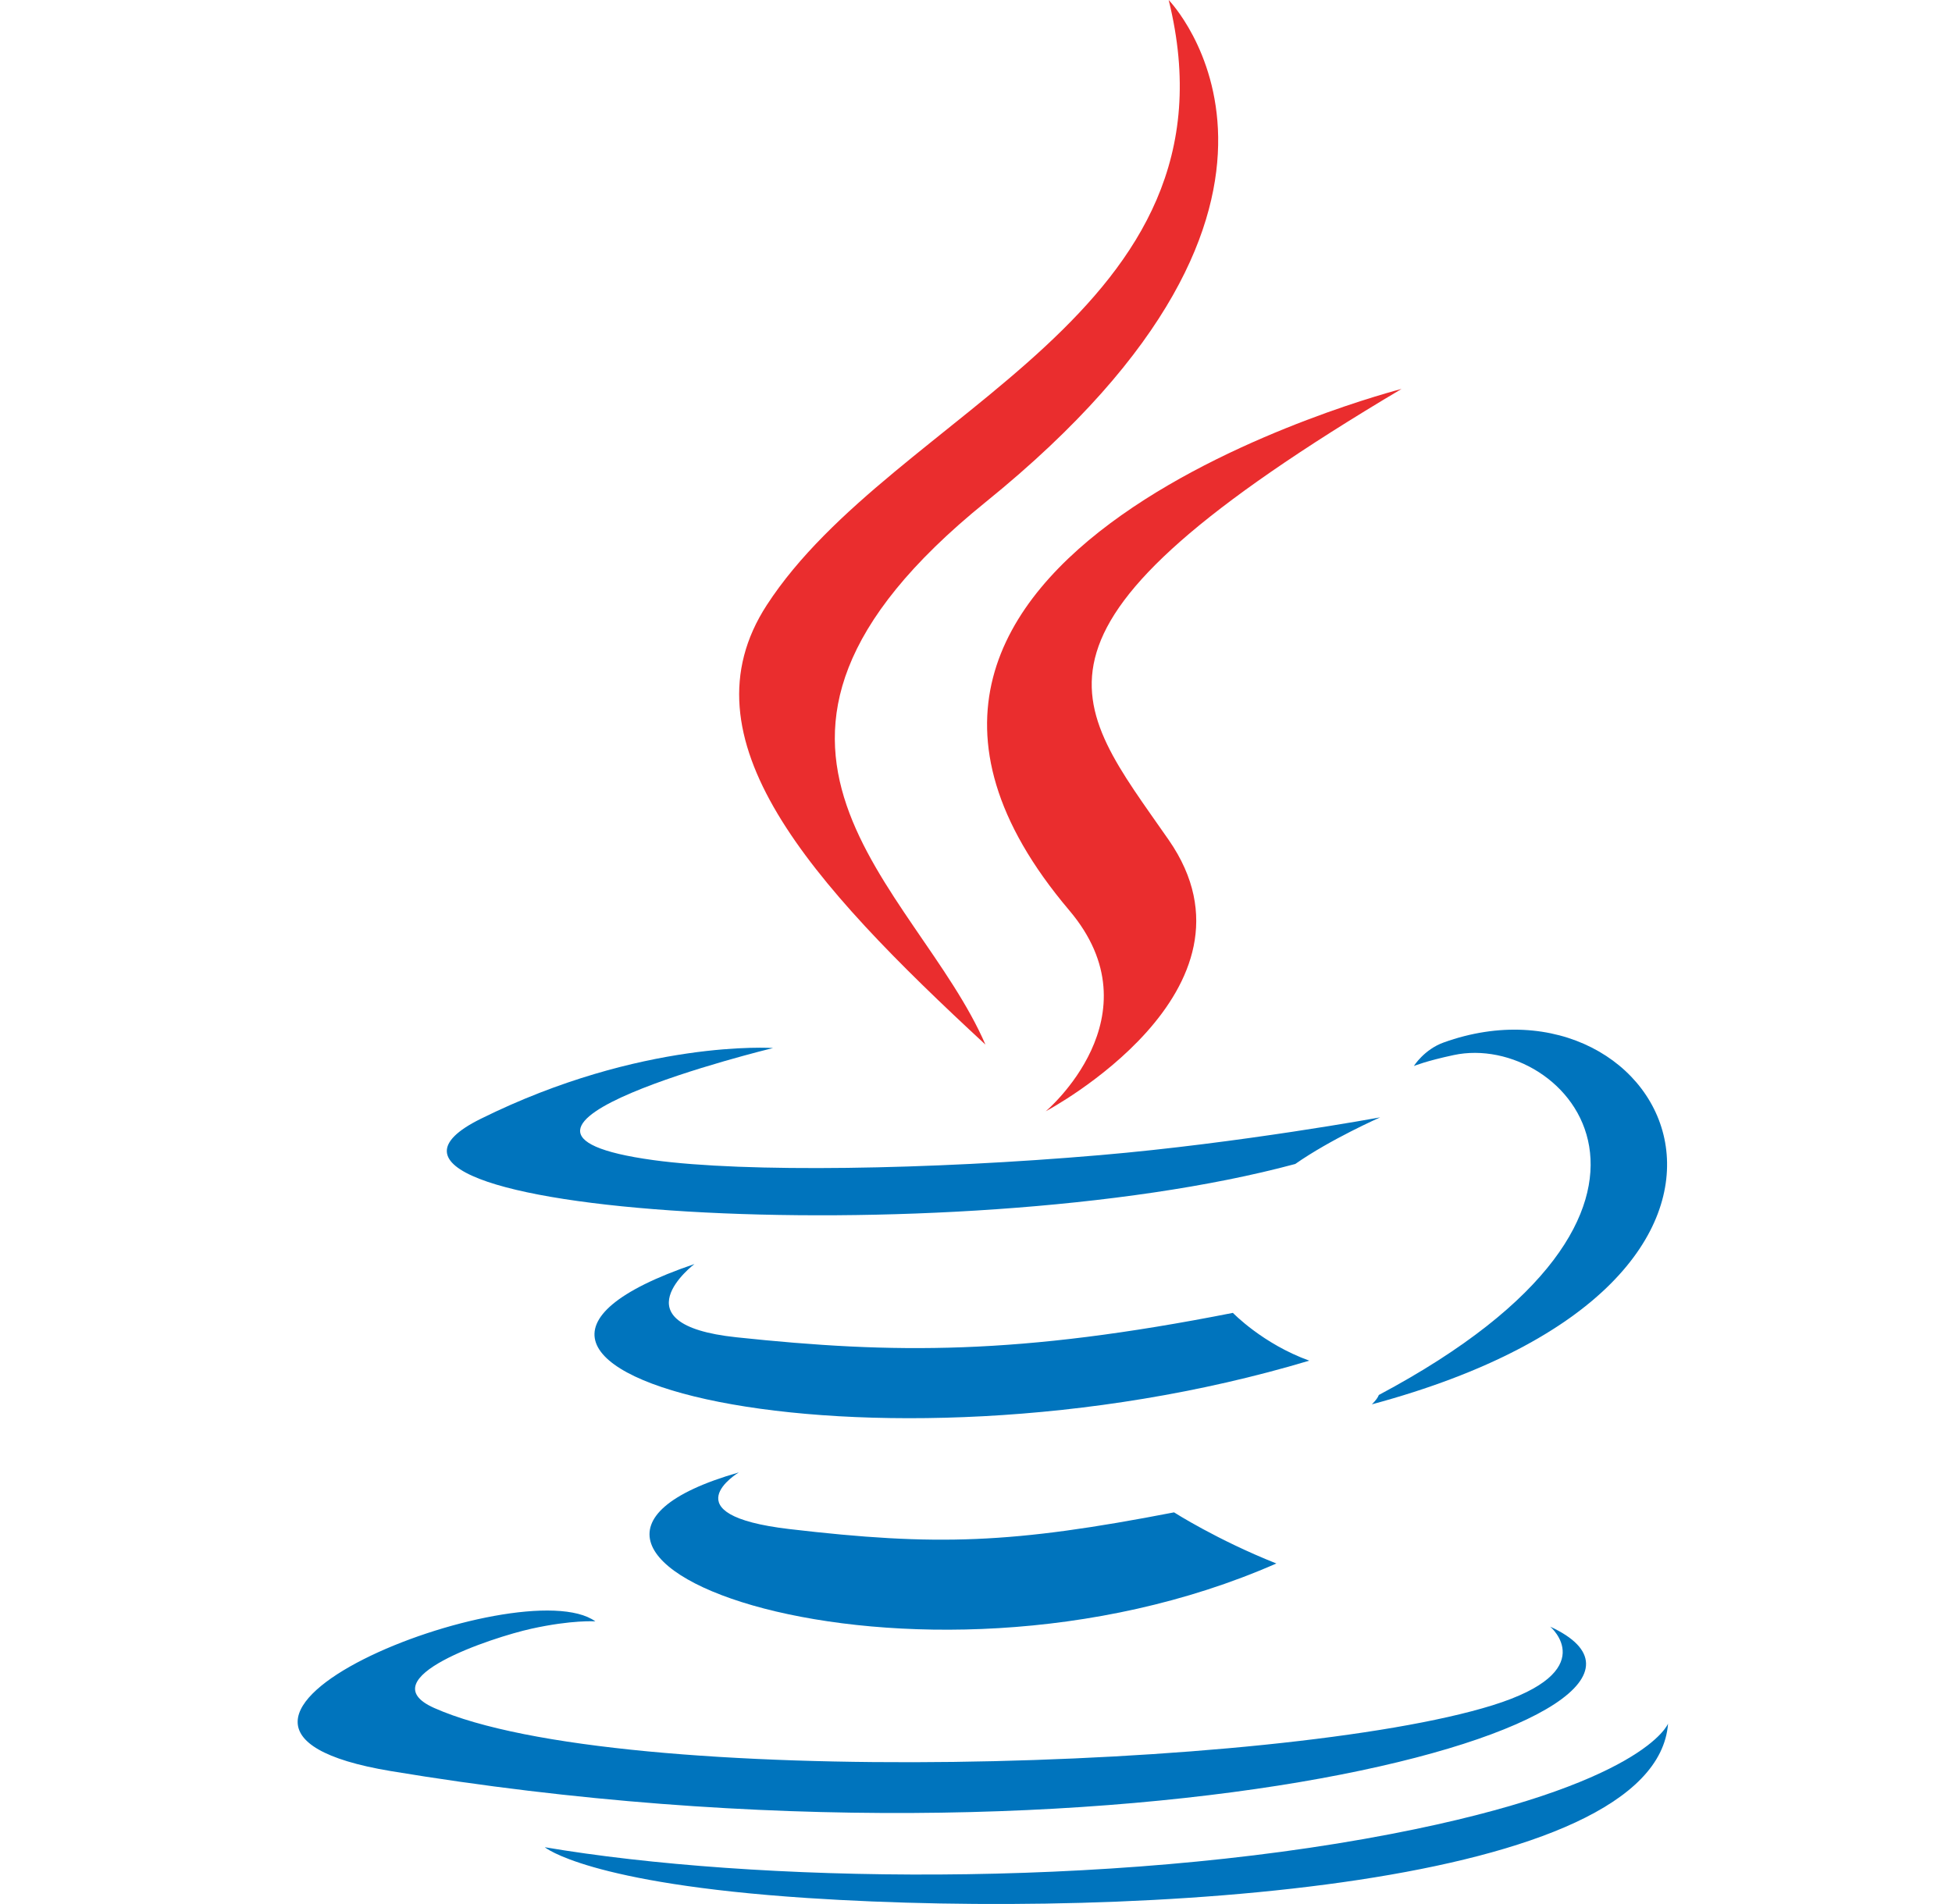
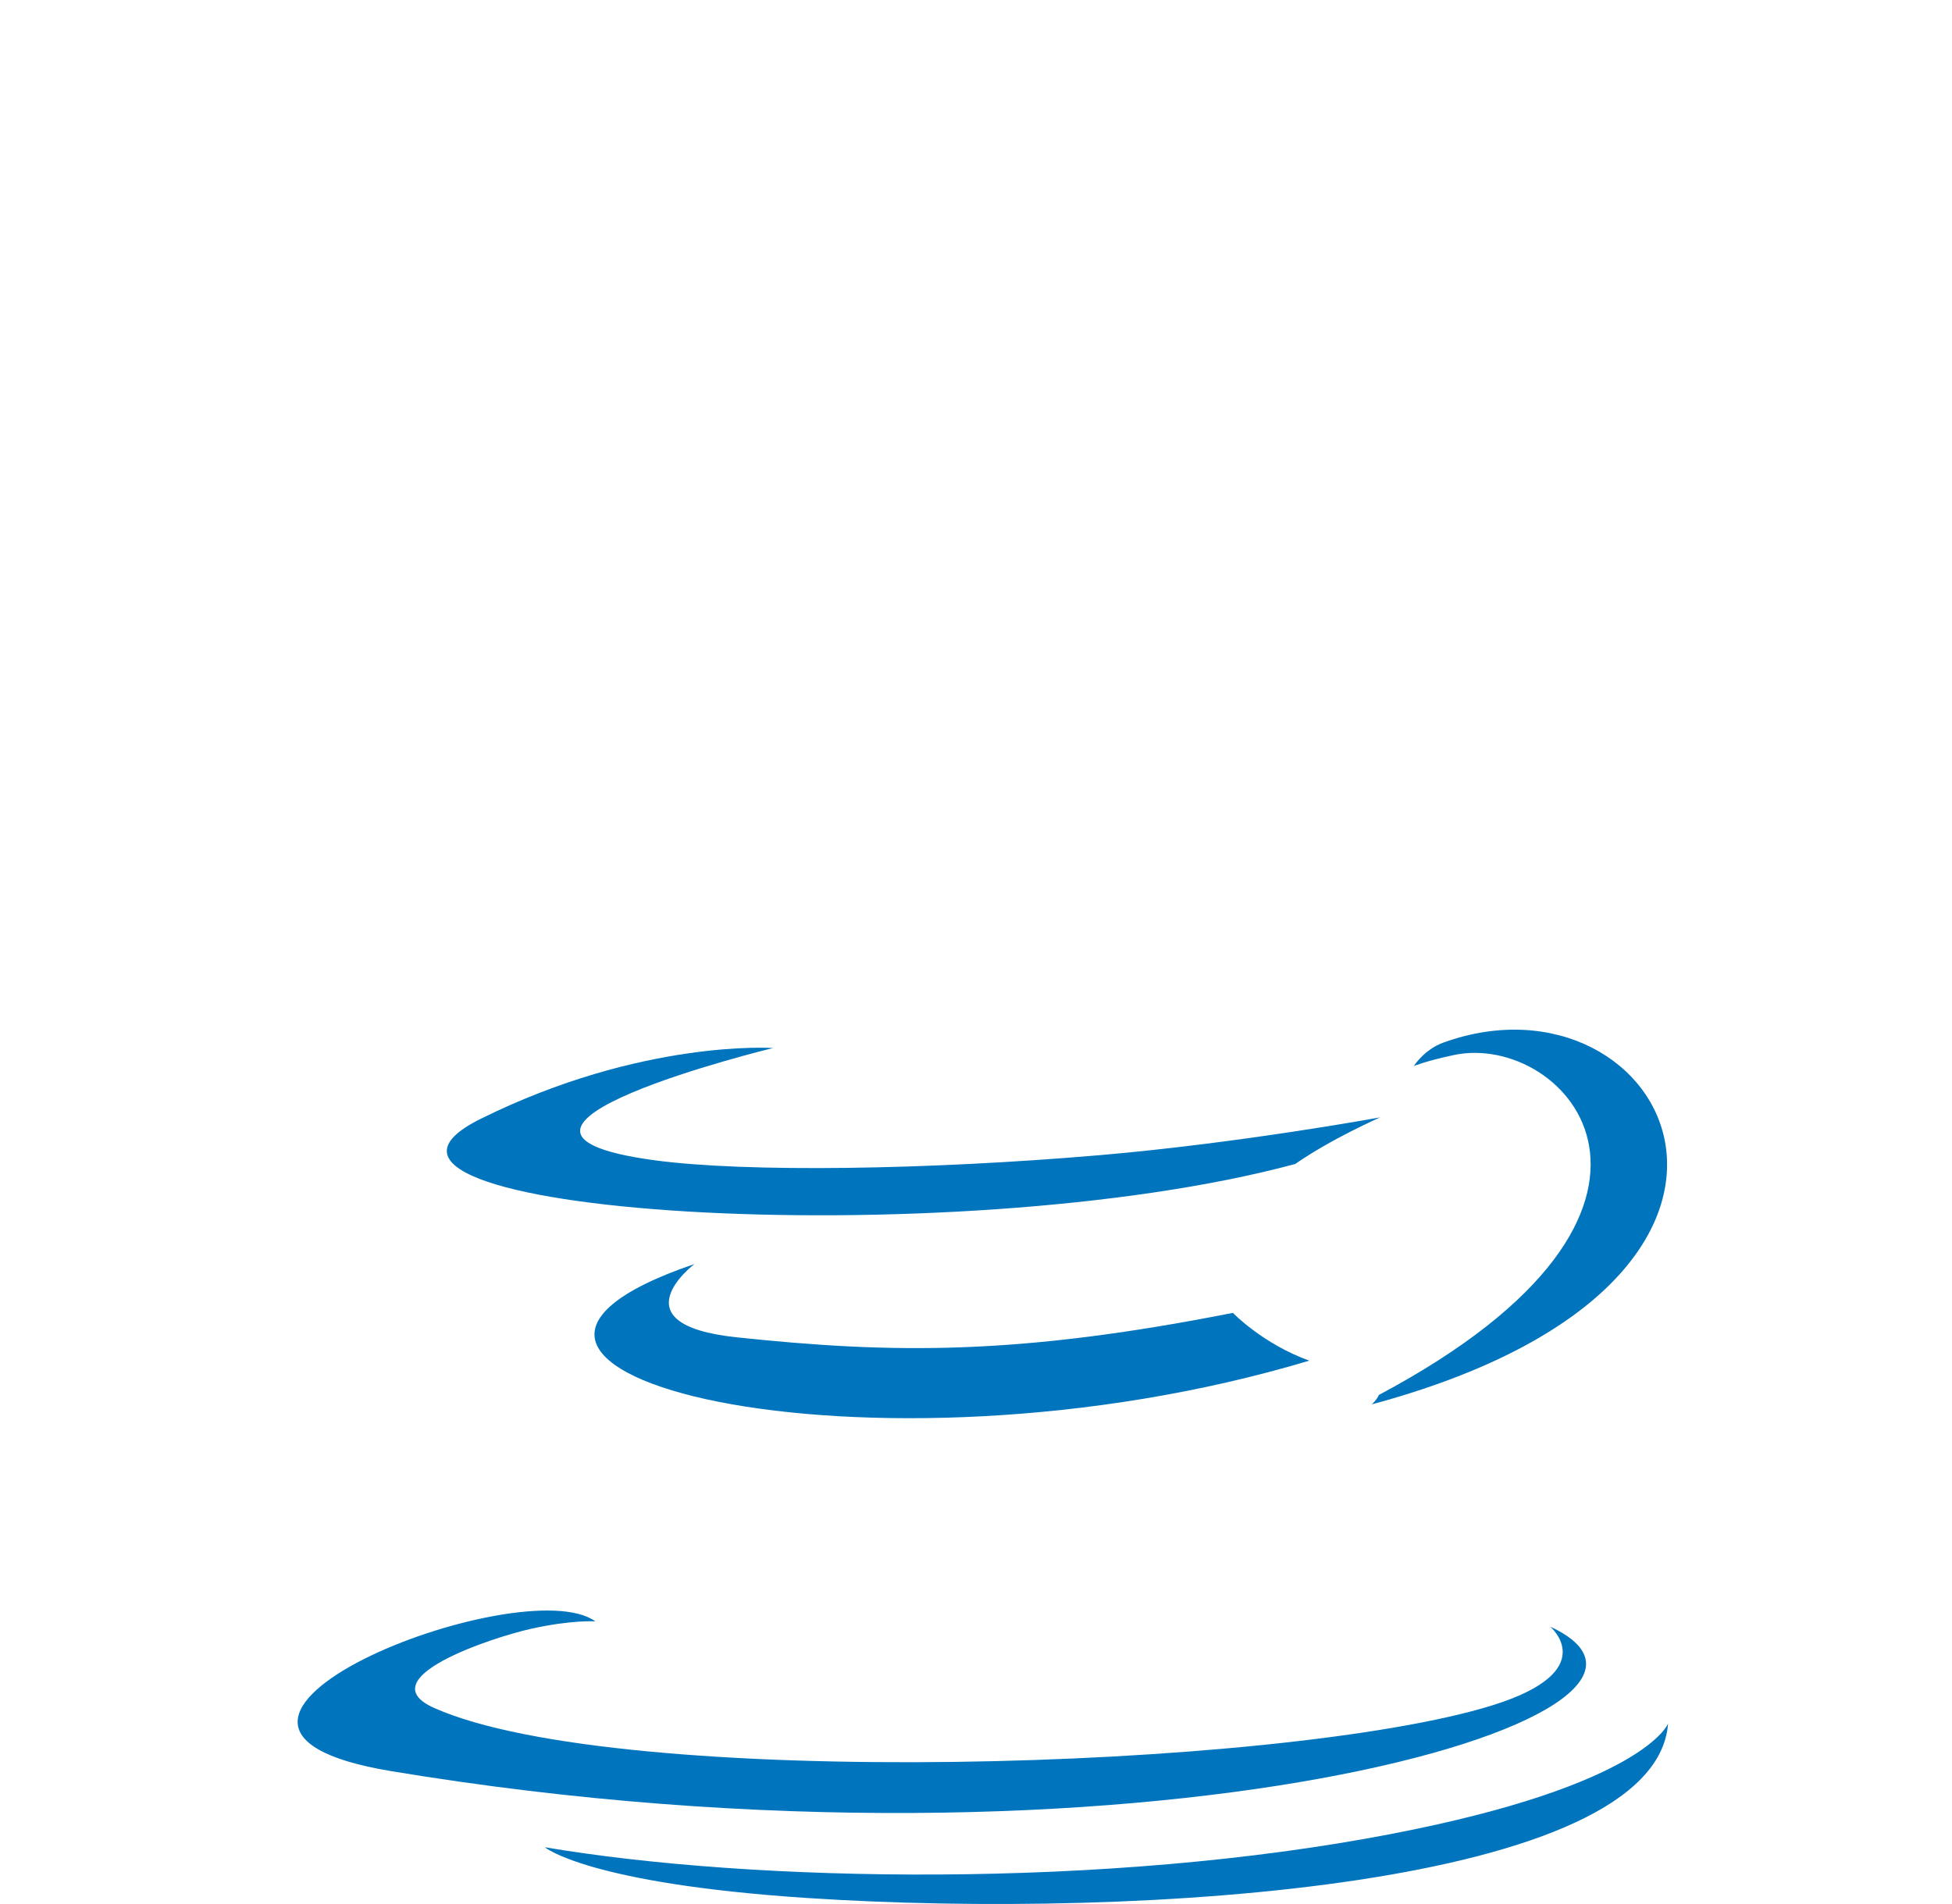
<svg xmlns="http://www.w3.org/2000/svg" width="41" height="40" viewBox="0 0 41 40" fill="none">
-   <path fill-rule="evenodd" clip-rule="evenodd" d="M15.518 30.933C15.518 30.933 14.028 31.823 16.58 32.123C19.673 32.485 21.253 32.432 24.66 31.772C24.66 31.772 25.558 32.348 26.809 32.846C19.169 36.201 9.518 32.652 15.518 30.933Z" fill="#0074BD" />
  <path fill-rule="evenodd" clip-rule="evenodd" d="M14.586 26.555C14.586 26.555 12.914 27.823 15.468 28.094C18.772 28.444 21.38 28.472 25.896 27.581C25.896 27.581 26.519 28.23 27.5 28.585C18.264 31.354 7.978 28.803 14.586 26.555Z" fill="#0074BD" />
-   <path fill-rule="evenodd" clip-rule="evenodd" d="M22.459 19.125C24.342 21.348 21.965 23.346 21.965 23.346C21.965 23.346 26.744 20.817 24.55 17.649C22.499 14.696 20.927 13.229 29.438 8.171C29.438 8.171 16.078 11.59 22.459 19.125Z" fill="#EA2D2E" />
  <path fill-rule="evenodd" clip-rule="evenodd" d="M32.561 34.173C32.561 34.173 33.664 35.105 31.346 35.826C26.937 37.195 12.992 37.608 9.119 35.881C7.728 35.26 10.338 34.399 11.159 34.217C12.016 34.027 12.505 34.062 12.505 34.062C10.956 32.944 2.497 36.257 8.208 37.207C23.784 39.795 36.601 36.041 32.561 34.173Z" fill="#0074BD" />
  <path fill-rule="evenodd" clip-rule="evenodd" d="M16.237 22.017C16.237 22.017 9.145 23.744 13.725 24.372C15.66 24.637 19.515 24.576 23.108 24.267C26.043 24.015 28.989 23.474 28.989 23.474C28.989 23.474 27.955 23.929 27.206 24.453C20.003 26.395 6.09 25.491 10.096 23.505C13.482 21.826 16.237 22.017 16.237 22.017Z" fill="#0074BD" />
  <path fill-rule="evenodd" clip-rule="evenodd" d="M28.961 29.306C36.283 25.407 32.897 21.66 30.534 22.165C29.956 22.288 29.697 22.395 29.697 22.395C29.697 22.395 29.912 22.049 30.322 21.901C34.997 20.217 38.592 26.869 28.814 29.503C28.814 29.503 28.927 29.399 28.961 29.306Z" fill="#0074BD" />
-   <path fill-rule="evenodd" clip-rule="evenodd" d="M24.547 0C24.547 0 28.601 4.158 20.7 10.55C14.364 15.679 19.256 18.603 20.698 21.945C16.999 18.524 14.286 15.513 16.106 12.711C18.778 8.598 26.182 6.604 24.547 0Z" fill="#EA2D2E" />
  <path fill-rule="evenodd" clip-rule="evenodd" d="M16.96 39.874C23.987 40.335 34.78 39.618 35.036 36.21C35.036 36.21 34.545 37.502 29.228 38.527C23.23 39.685 15.83 39.55 11.443 38.807C11.443 38.807 12.342 39.57 16.96 39.874Z" fill="#0074BD" />
</svg>